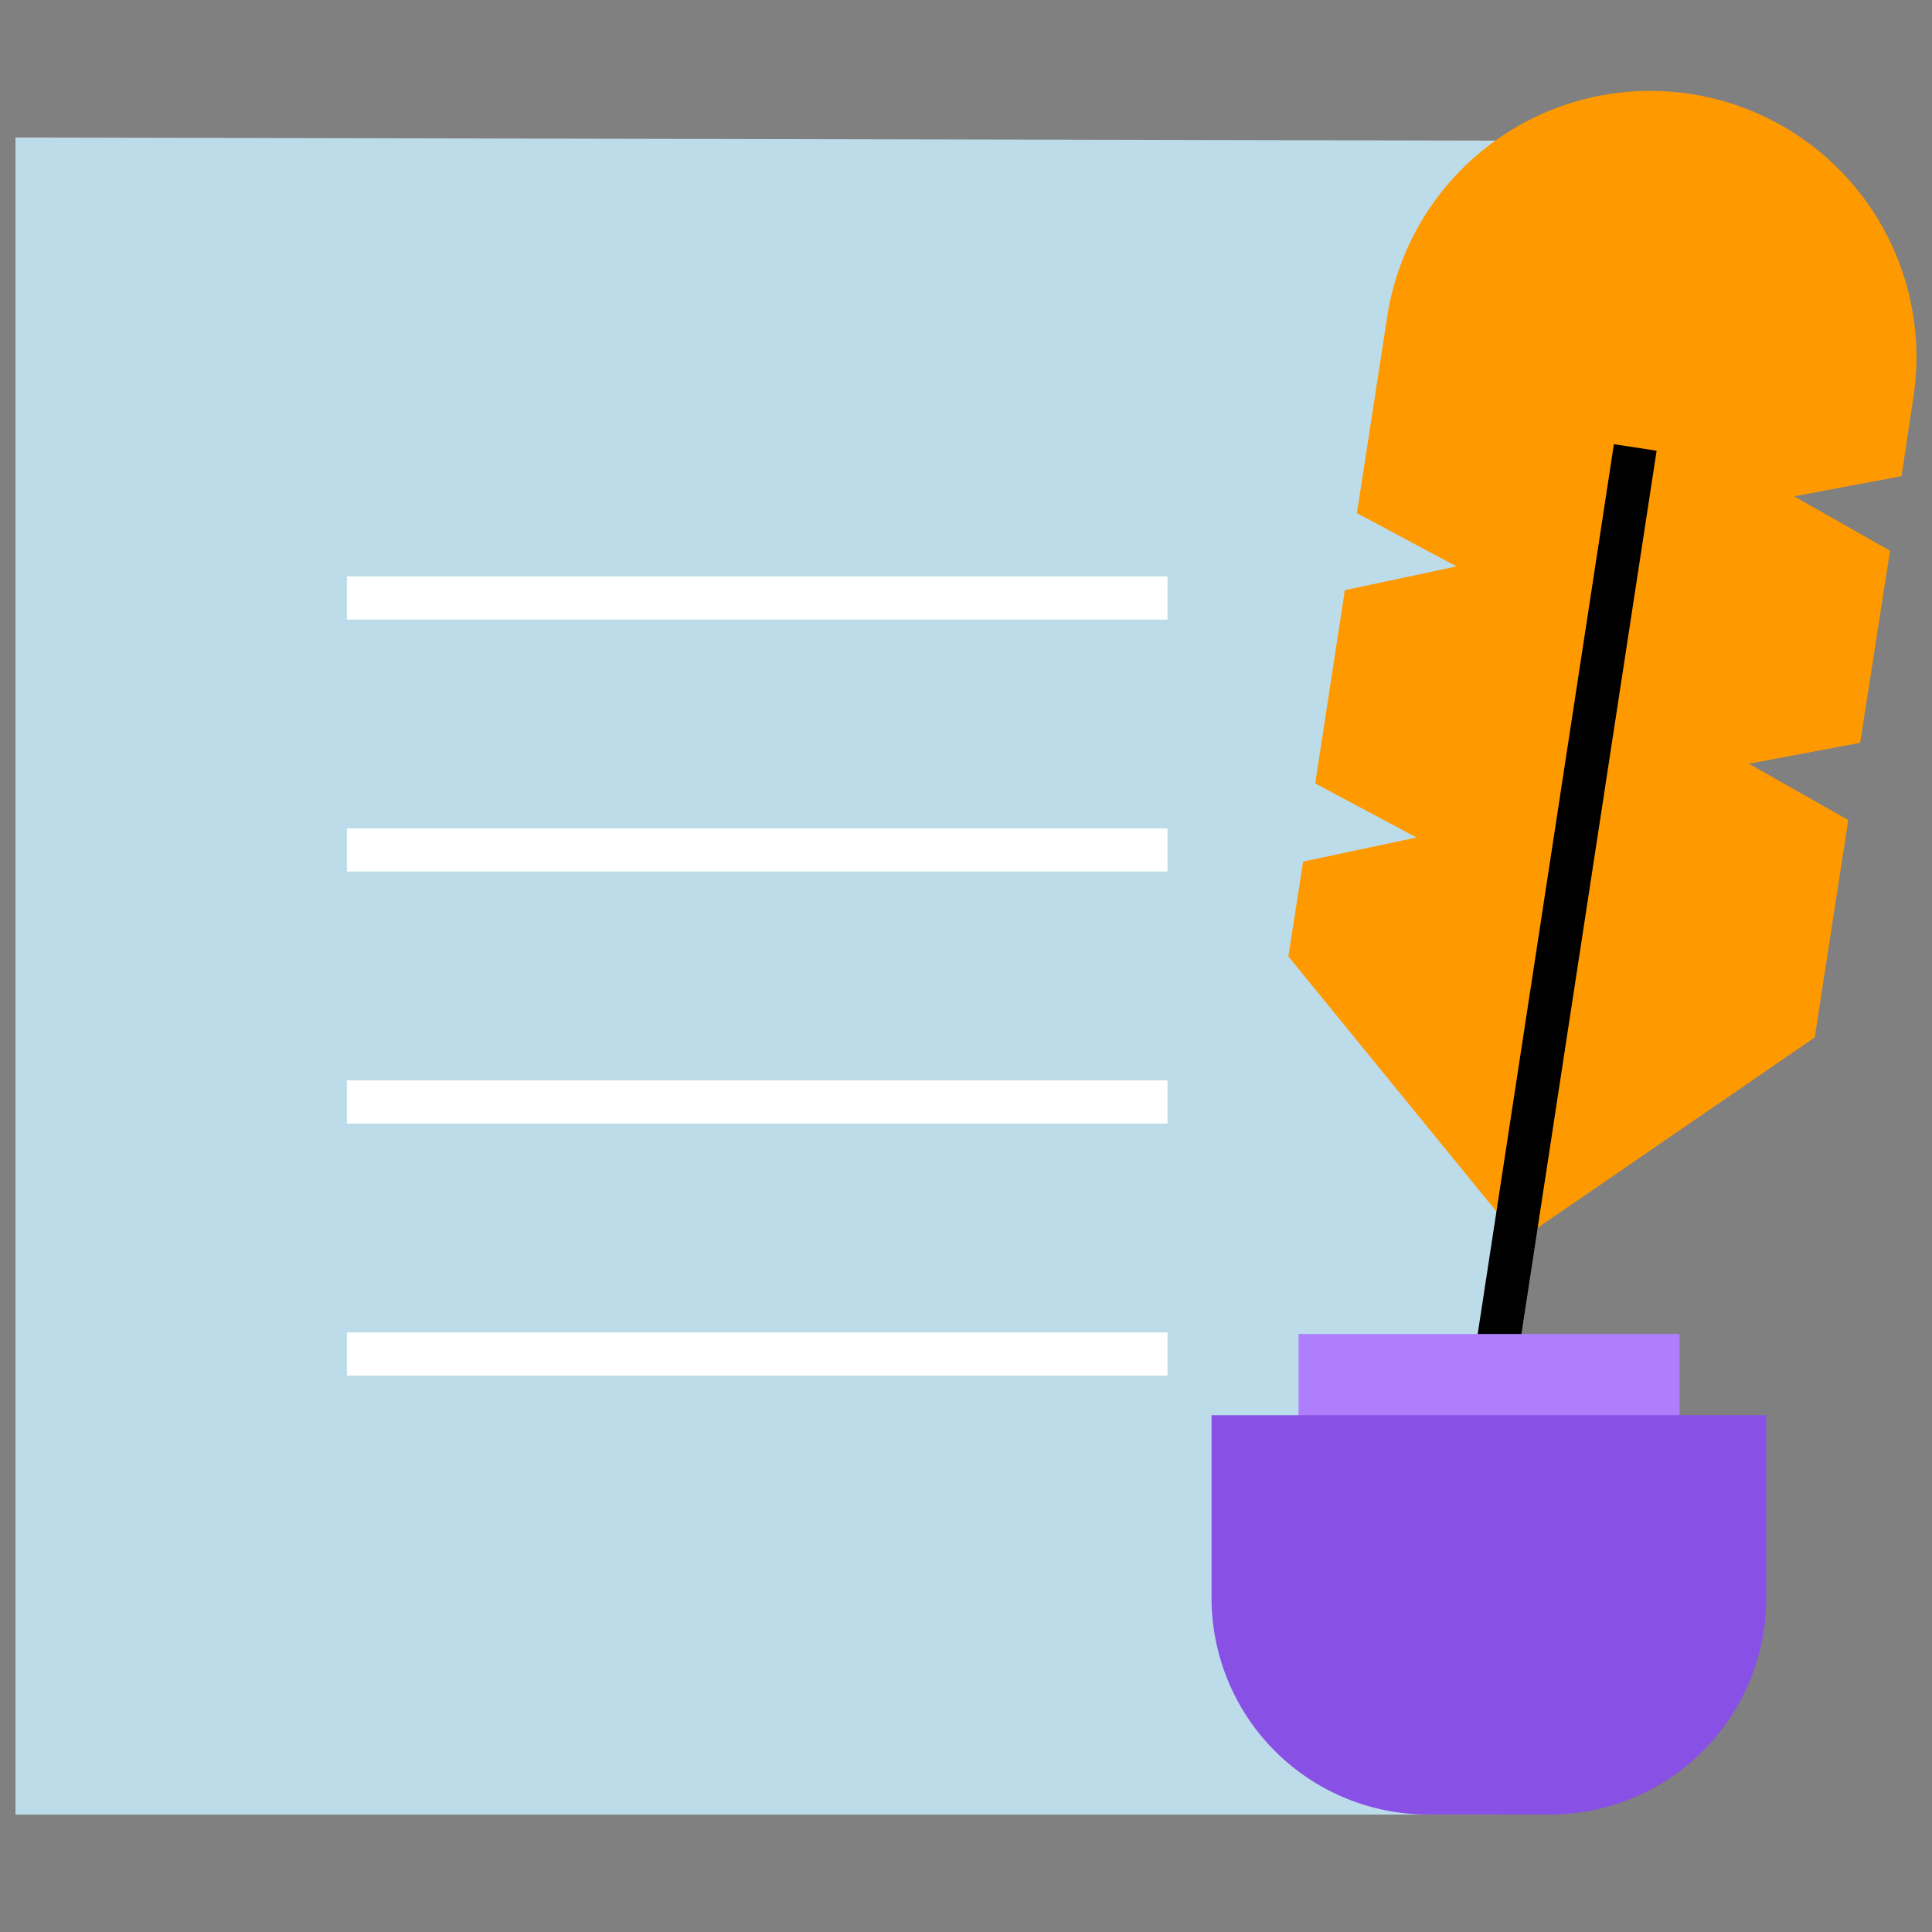
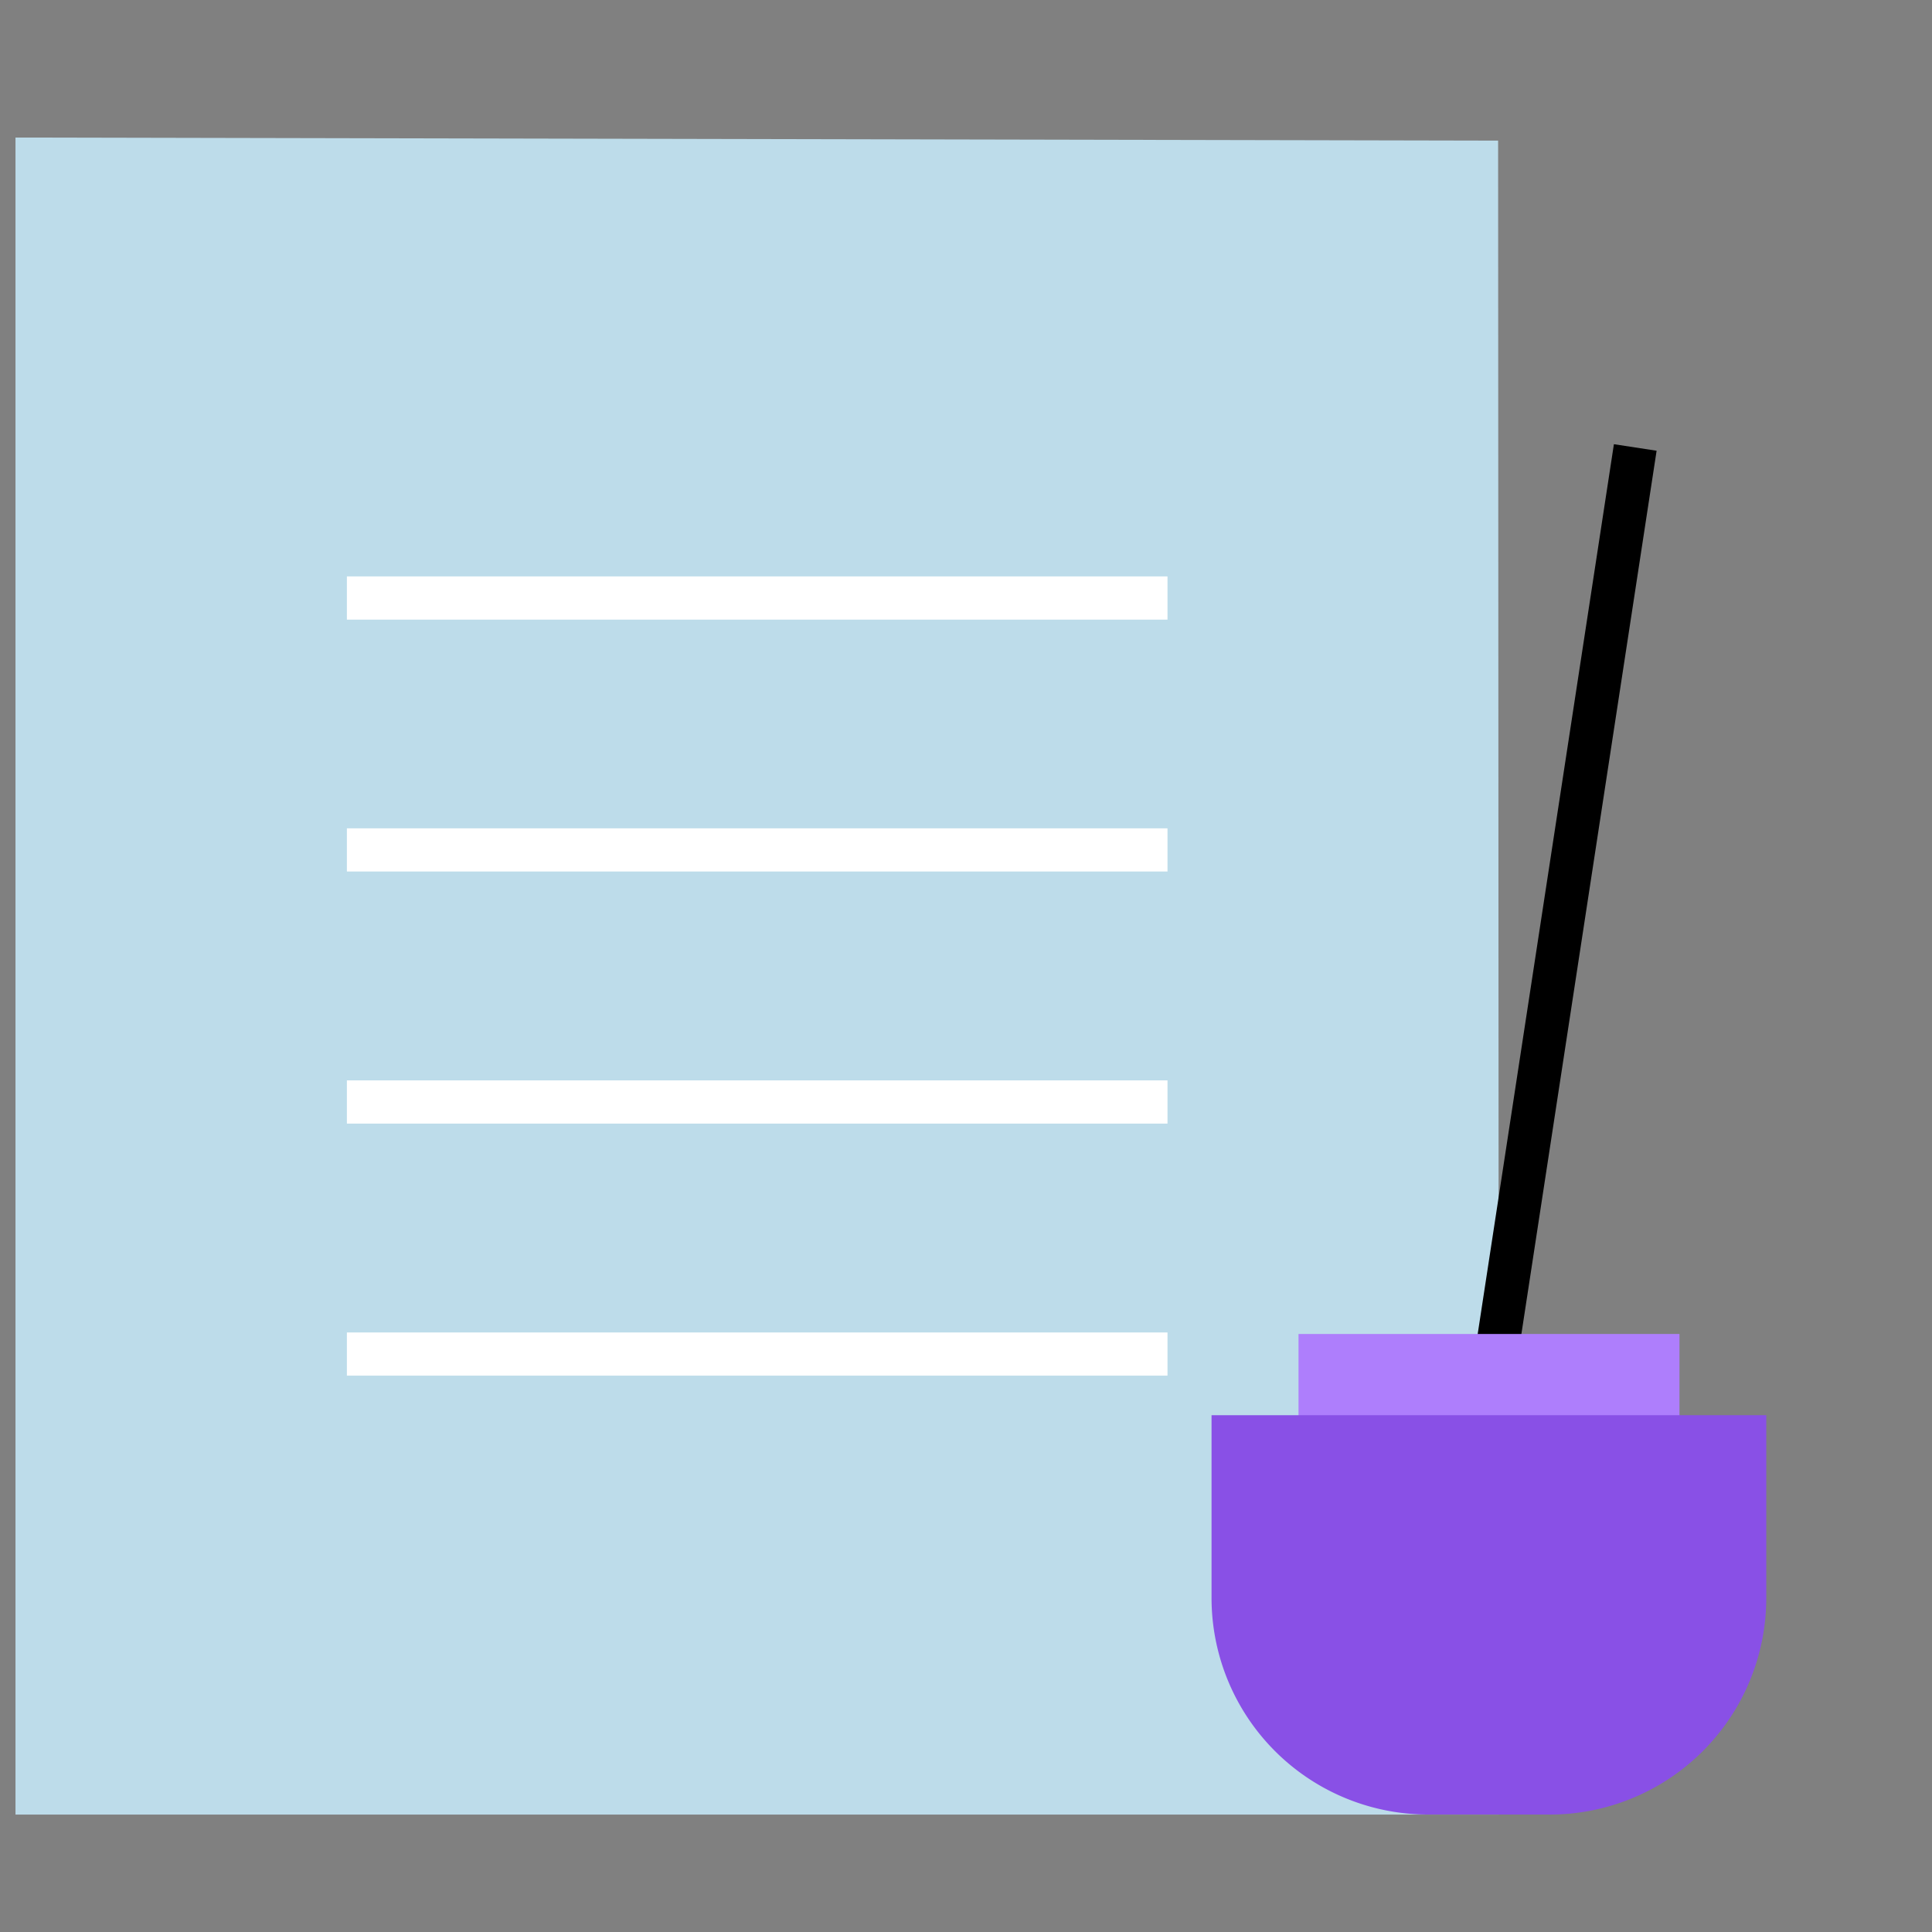
<svg xmlns="http://www.w3.org/2000/svg" width="64" height="64" fill="none">
  <rect width="100%" height="100%" fill="#808080" stroke="none" />
  <g clip-path="url(#a)">
    <path fill="#BDDCEA" d="m49.652 60.11-.025-55.452L.513 4.556V60.11h49.14Z" />
    <path stroke="#fff" stroke-linejoin="round" stroke-width="1.431" d="M11.491 19.81h27.184M11.491 28.155h27.184M11.491 36.505h27.184M11.491 44.855h27.184" />
-     <path fill="#F90" d="m62.99 15.774-3.56.667 3.18 1.802-.99 6.364-3.687.692 3.293 1.865-1.11 7.202-9.772 6.714-7.666-9.398.49-3.14 3.755-.8-3.356-1.79.983-6.402 3.7-.787L44.95 17l1.003-6.51a8.817 8.817 0 1 1 17.43 2.677l-.393 2.608Z" />
    <path fill="#25262C" d="m54.17 14.823-5.19 33.903 5.19-33.903Z" />
    <path stroke="#000" stroke-miterlimit="10" stroke-width="1.431" d="m54.17 14.823-5.19 33.903" />
    <path fill="#AE7EFC" d="M55.636 44.19H43.015v2.855h12.62V44.19Z" />
    <path fill="#8950E6" d="M51.327 60.109h-4.01a7.176 7.176 0 0 1-7.183-7.183V46.88H58.51v6.047a7.176 7.176 0 0 1-7.183 7.183Z" />
  </g>
  <defs>
    <clipPath id="a">
      <path fill="#fff" d="M.513 3h62.973v57.11H.513z" />
    </clipPath>
  </defs>
</svg>